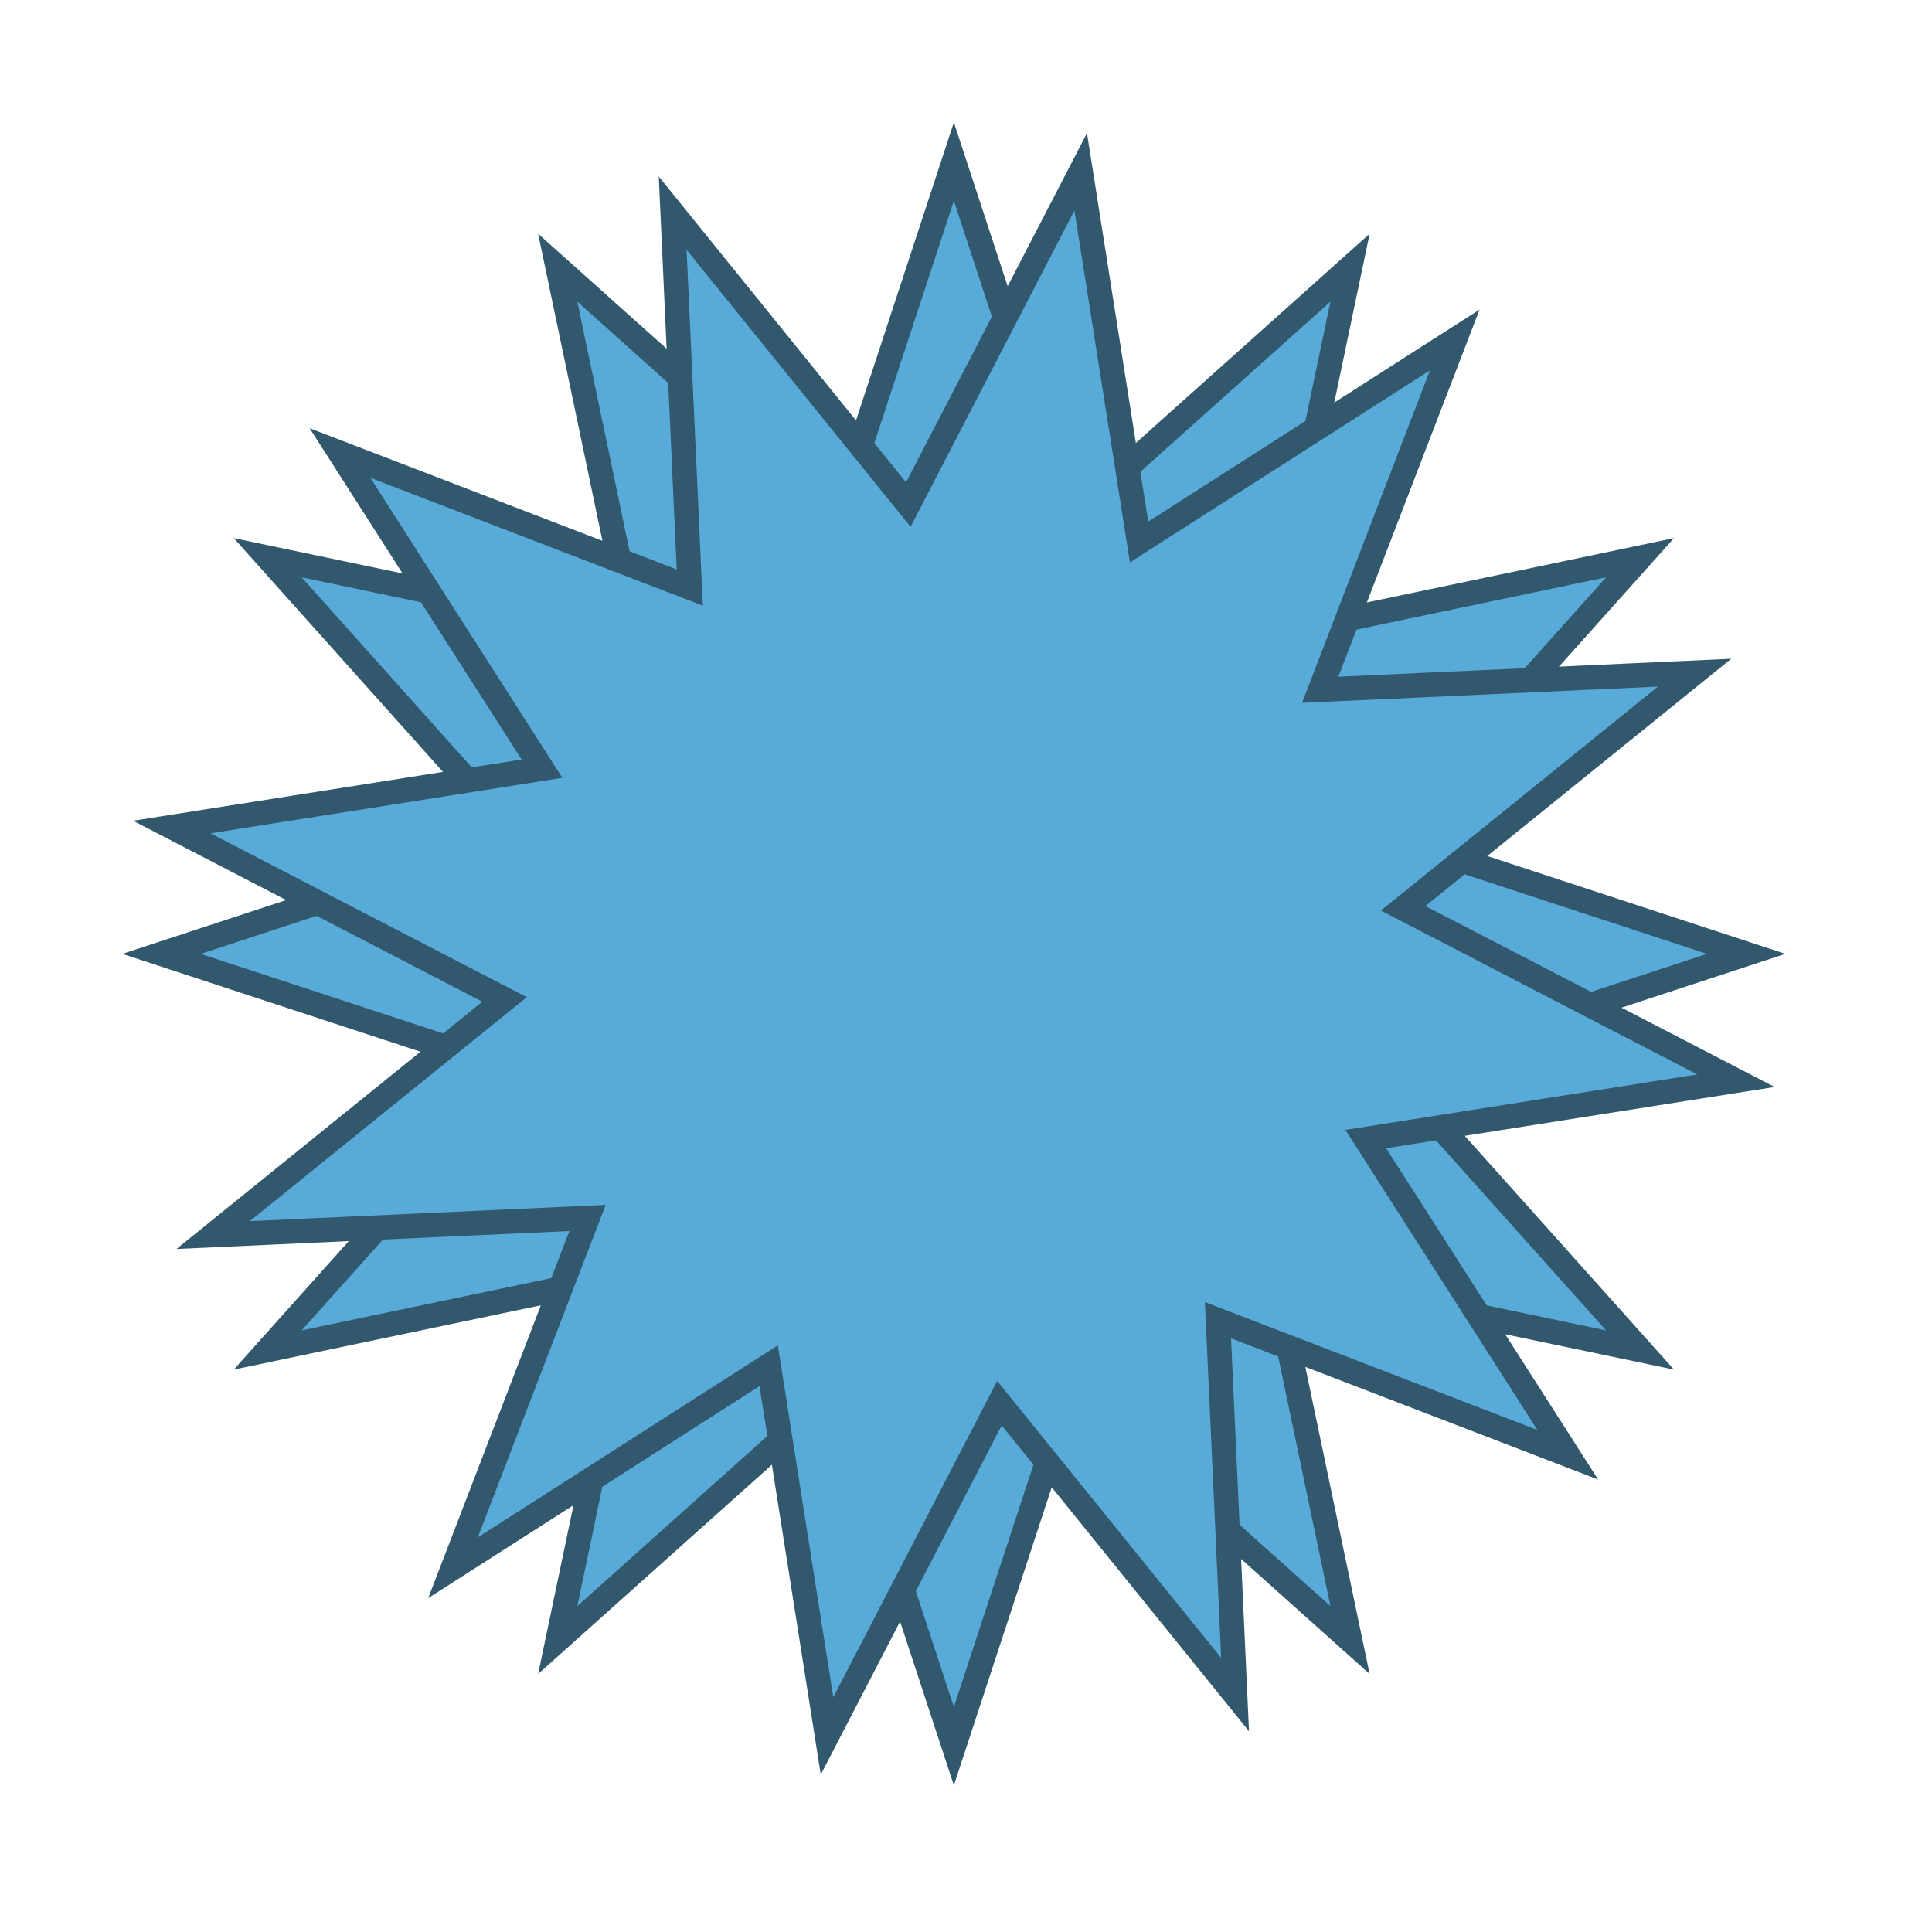
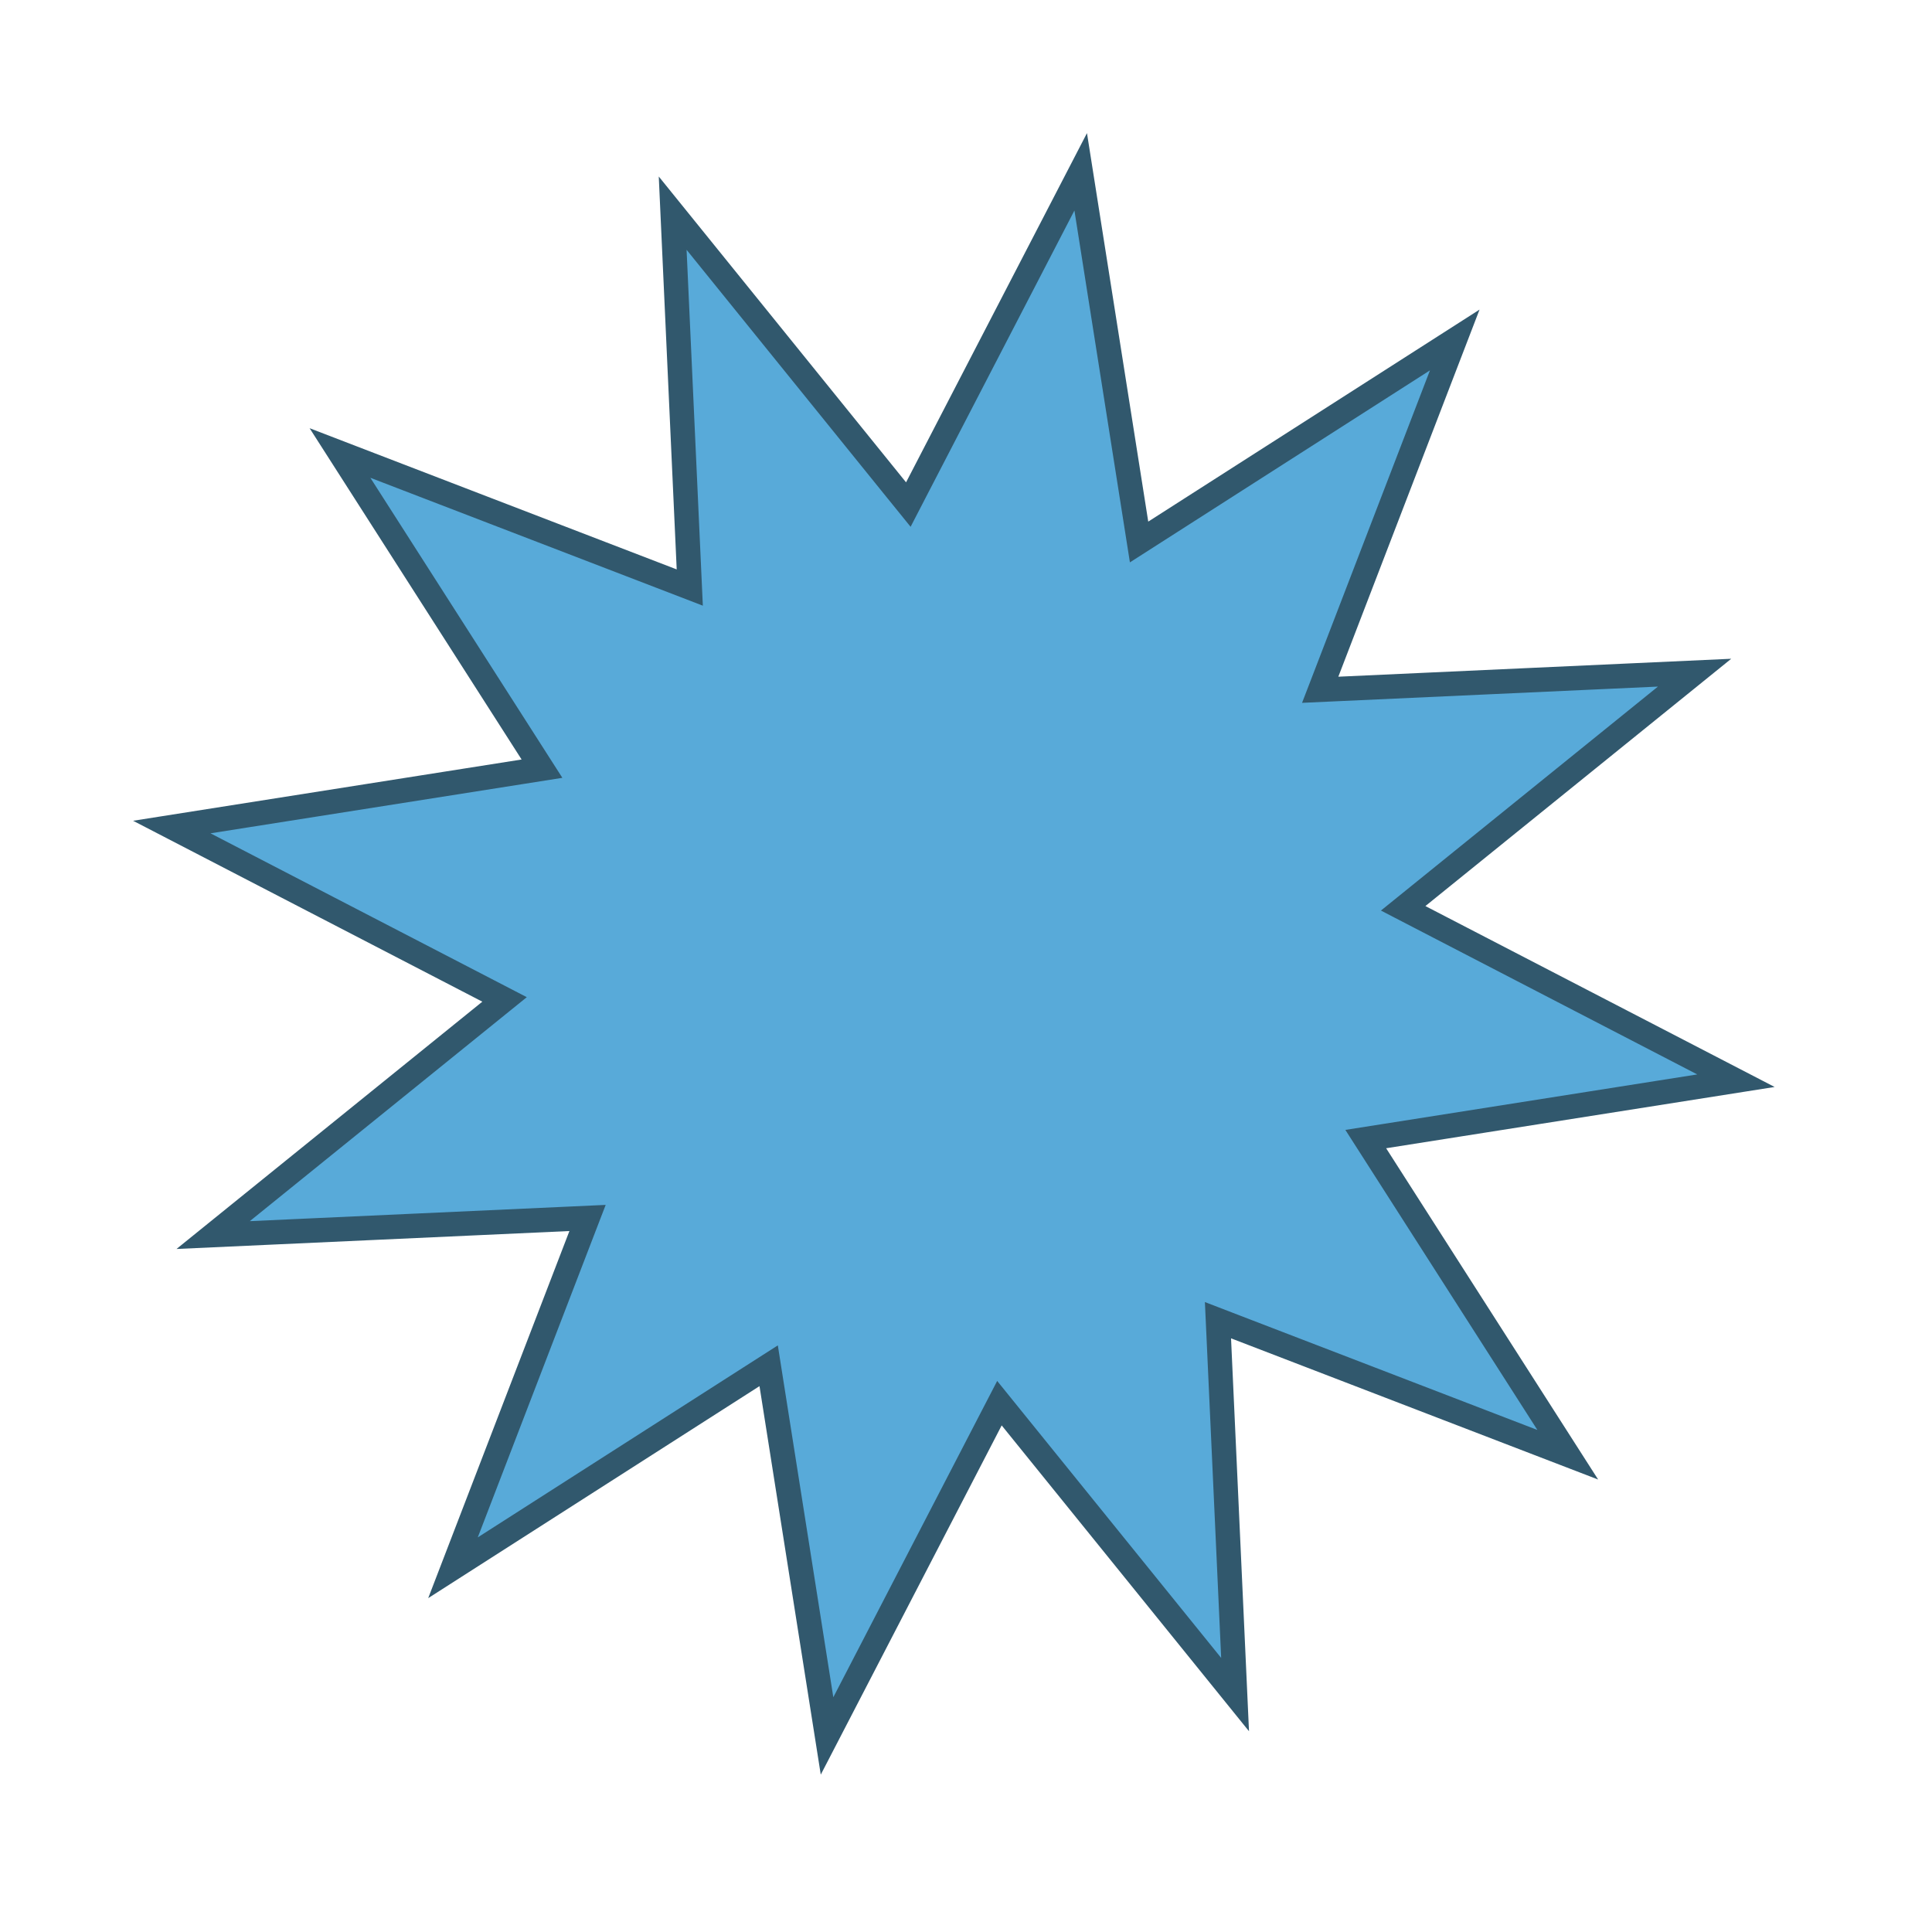
<svg xmlns="http://www.w3.org/2000/svg" width="79" height="79" viewBox="0 0 79 79" fill="none">
-   <path d="M44.353 20.657L55.203 10.947L52.218 25.198L52.062 25.946L52.81 25.79L67.061 22.805L57.351 33.655L56.841 34.224L57.568 34.463L71.401 39.004L57.568 43.545L56.841 43.783L57.351 44.353L67.061 55.202L52.81 52.218L52.062 52.062L52.218 52.81L55.203 67.06L44.353 57.351L43.783 56.841L43.545 57.568L39.004 71.401L34.463 57.568L34.225 56.841L33.655 57.351L22.806 67.06L25.79 52.81L25.947 52.062L25.198 52.218L10.947 55.202L20.657 44.353L21.167 43.783L20.44 43.545L6.607 39.004L20.44 34.463L21.167 34.224L20.657 33.655L10.947 22.805L25.198 25.79L25.947 25.946L25.79 25.198L22.806 10.947L33.655 20.657L34.225 21.167L34.463 20.44L39.004 6.607L43.545 20.44L43.783 21.167L44.353 20.657Z" fill="#58AAD9" stroke="#31586D" />
  <path d="M47.221 21.75L59.485 13.902L54.258 27.491L53.983 28.205L54.748 28.17L69.292 27.506L57.971 36.66L57.376 37.141L58.055 37.493L70.983 44.19L56.602 46.458L55.846 46.577L56.258 47.221L64.106 59.485L50.517 54.258L49.803 53.983L49.838 54.747L50.503 69.292L41.348 57.971L40.867 57.376L40.515 58.055L33.818 70.983L31.55 56.602L31.431 55.846L30.787 56.258L18.523 64.106L23.75 50.517L24.025 49.803L23.261 49.838L8.716 50.502L20.037 41.348L20.632 40.867L19.953 40.515L7.025 33.818L21.407 31.55L22.162 31.431L21.75 30.787L13.902 18.523L27.491 23.75L28.205 24.025L28.17 23.261L27.506 8.716L36.66 20.037L37.142 20.632L37.493 19.953L44.19 7.025L46.458 21.407L46.577 22.162L47.221 21.75Z" fill="#58AAD9" stroke="#31586D" />
</svg>